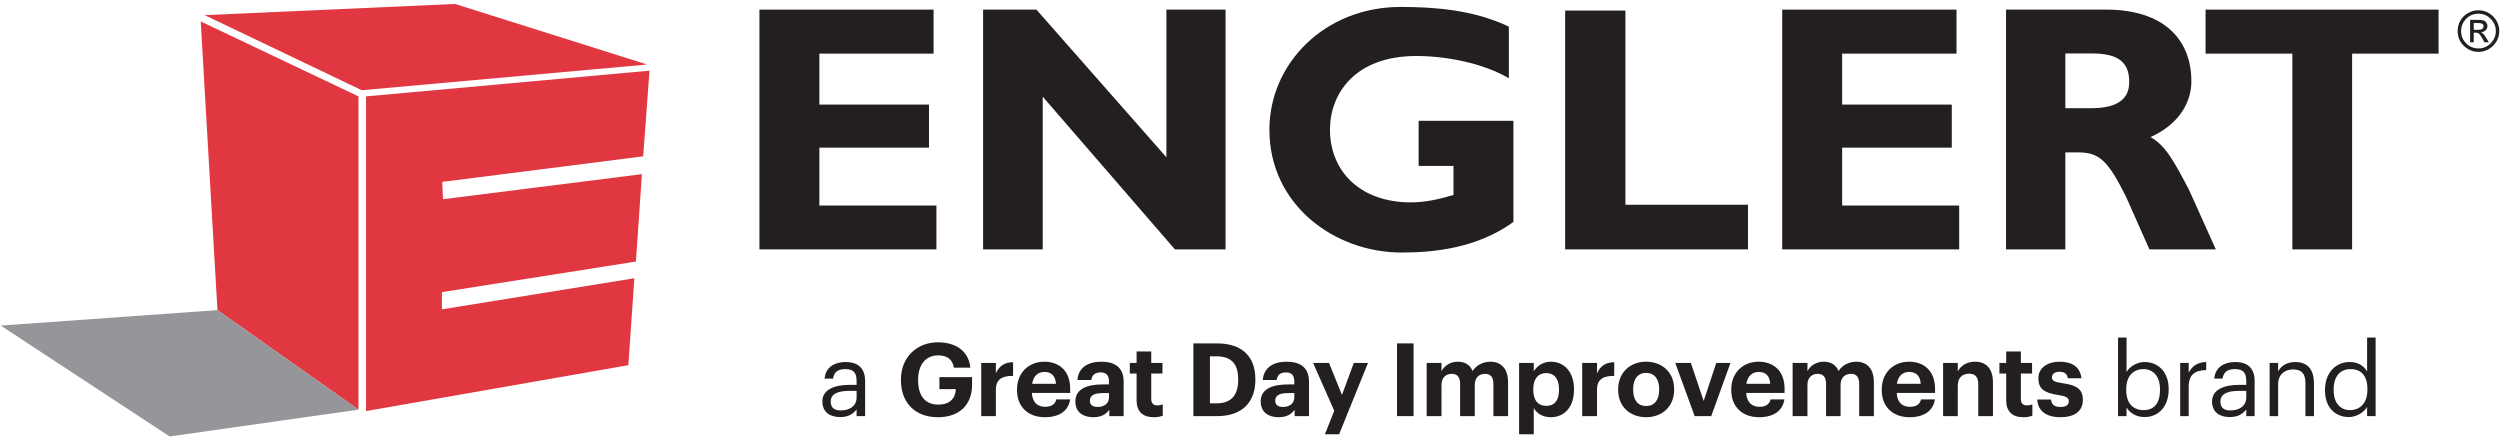
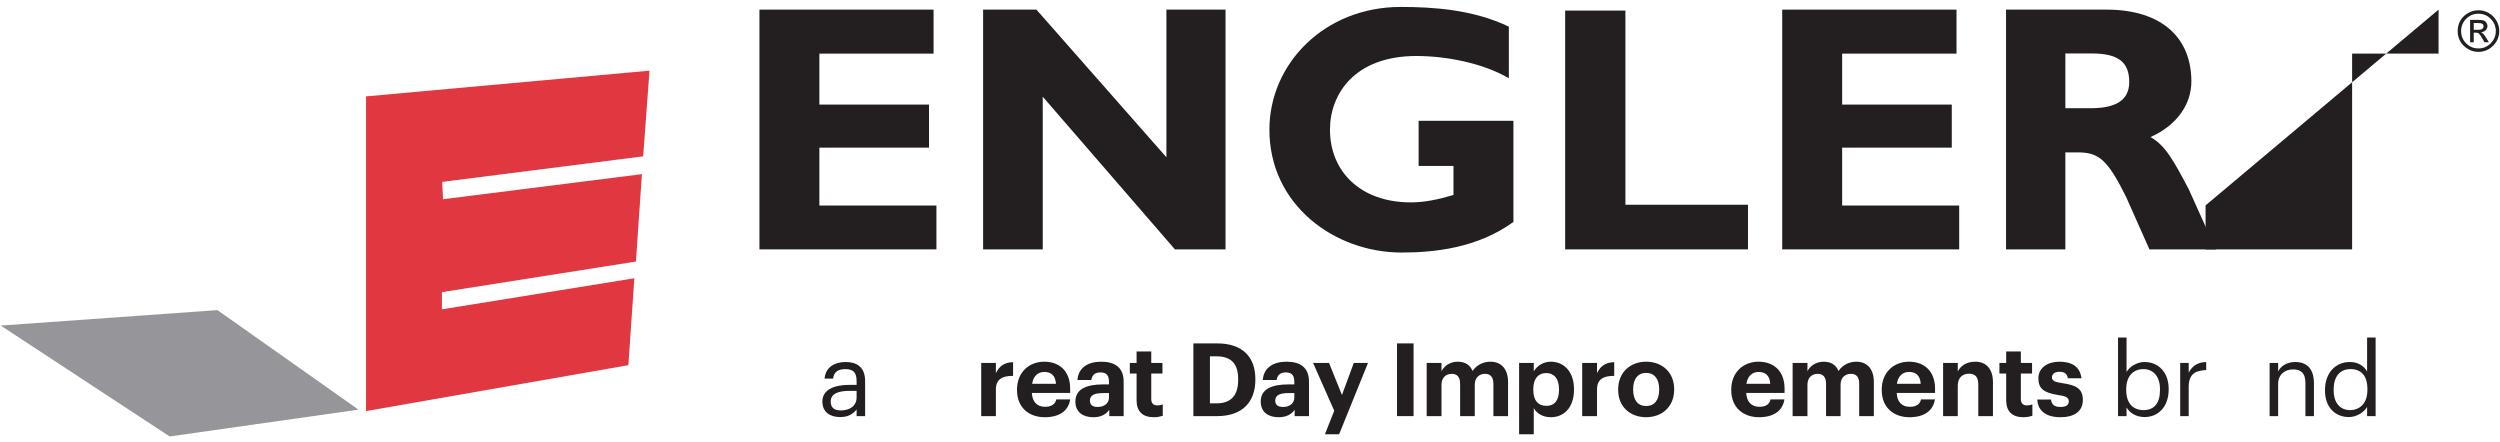
<svg xmlns="http://www.w3.org/2000/svg" height="53" width="300" viewBox="0 0 1584 280" version="1.2">
  <title>ENG_Logo_Shadow</title>
  <style>
		.s0 { fill: #231f20 } 
		.s1 { fill: #e13741 } 
		.s2 { fill: #96969a } 
	</style>
  <g id="Layer 1">
	</g>
  <g id="Sub brand logos">
    <g id="&lt;Group&gt;">
      <g id="&lt;Group&gt;">
        <path d="m520.9 254.5c0-7.8 8.2-10.5 16.9-10.5h4.8v-2.4c0-5.4-2-7.6-7.2-7.6-4.6 0-7.2 1.9-7.7 6h-5.4c0.7-7.6 6.8-10.5 13.4-10.5 6.4 0 12.3 2.7 12.3 12.1v22.2h-5.4v-4.2c-2.5 3.1-5.5 4.8-10.5 4.8-6.2 0-11.2-3-11.2-9.9zm21.7-2.5v-4.2h-4.6c-6.8 0-11.8 1.7-11.8 6.7 0 3.5 1.7 5.7 6.4 5.7 5.7 0 10-2.9 10-8.2z" class="s0" fill-rule="evenodd" id="&lt;Compound Path&gt;" />
-         <path d="m570.7 241.1v-0.5c0-13.9 9.9-23.6 23.5-23.6 10.2 0 19.4 4.7 20.5 16.1h-10.4c-0.9-5.4-4.5-7.8-10-7.8-8 0-12.7 6-12.7 15.4v0.5c0 8.9 3.8 15.3 12.8 15.3 7.8 0 10.9-4.5 11.1-9.8h-10.4v-7.6h20.7v4.9c0 12.4-7.8 20.5-21.6 20.5-15.1 0-23.5-9.8-23.5-23.4z" class="s0" id="&lt;Compound Path&gt;" />
        <path d="m621.6 230.1h9.3v6.5c2.1-4.5 5.4-6.9 10.9-7v8.7c-6.9-0.1-10.9 2.2-10.9 8.6v16.9h-9.3z" class="s0" id="&lt;Compound Path&gt;" />
        <path d="m644.3 247.4v-0.5c0-10.7 7.5-17.6 17.3-17.6 8.7 0 16.4 5.1 16.4 17.2v2.6h-24.3c0.3 5.6 3.3 8.8 8.4 8.8 4.3 0 6.5-1.9 7.1-4.7h8.8c-1.1 7.3-6.9 11.3-16.1 11.3-10.2 0-17.6-6.3-17.6-17.1zm24.7-4.1c-0.4-5.1-2.9-7.5-7.4-7.5-4.2 0-7 2.8-7.7 7.5z" class="s0" fill-rule="evenodd" id="&lt;Compound Path&gt;" />
        <path d="m681.3 254.5c0-7.9 7.2-10.8 17.5-10.8h3.8v-1.4c0-4-1.2-6.2-5.4-6.2-3.7 0-5.4 1.9-5.8 4.8h-8.8c0.6-8 6.9-11.6 15.1-11.6 8.3 0 14.2 3.4 14.2 12.6v21.9h-9.1v-4c-2 2.7-4.9 4.7-10.2 4.7-6.1 0-11.3-2.9-11.3-10zm21.3-2.5v-2.8h-3.6c-5.4 0-8.5 1.2-8.5 4.8 0 2.4 1.4 4 4.9 4 4.1 0 7.2-2.2 7.2-6z" class="s0" fill-rule="evenodd" id="&lt;Compound Path&gt;" />
        <path d="m720.1 253.8v-17h-4.3v-6.7h4.3v-7.3h9.3v7.3h7.1v6.7h-7.1v16.2c0 2.7 1.4 4 3.8 4 1.4 0 2.4-0.2 3.5-0.6v7.2c-1.3 0.4-3.1 0.9-5.7 0.9-7 0-10.9-3.6-10.9-10.7z" class="s0" id="&lt;Compound Path&gt;" />
        <path d="m756.1 217.7h15.1c16.2 0 24.2 8.8 24.2 22.6v0.5c0 13.8-8 23-24.2 23h-15.1zm14.8 38c9.2 0 13.6-5.2 13.6-14.8v-0.5c0-9.4-4-14.5-13.8-14.5h-4.1v29.8z" class="s0" fill-rule="evenodd" id="&lt;Compound Path&gt;" />
        <path d="m798.8 254.5c0-7.9 7.2-10.8 17.5-10.8h3.8v-1.4c0-4-1.2-6.2-5.4-6.2-3.7 0-5.4 1.9-5.8 4.8h-8.8c0.6-8 6.9-11.6 15.1-11.6 8.3 0 14.2 3.4 14.2 12.6v21.9h-9.1v-4c-2 2.7-4.9 4.7-10.2 4.7-6.1 0-11.3-2.9-11.3-10zm21.3-2.5v-2.8h-3.6c-5.4 0-8.5 1.2-8.5 4.8 0 2.4 1.4 4 4.9 4 4.1 0 7.2-2.2 7.2-6z" class="s0" fill-rule="evenodd" id="&lt;Compound Path&gt;" />
        <path d="m845.4 260.4l-13.4-30.3h10.1l8.2 20.3 7.5-20.3h9l-18.3 45.2h-9z" class="s0" id="&lt;Compound Path&gt;" />
        <path d="m885.2 217.7h10.5v46.1h-10.5z" class="s0" id="&lt;Compound Path&gt;" />
        <path d="m904 230.1h9.4v5.2c1.7-3.2 5.3-6 10.3-6 4.5 0 7.8 1.9 9.4 5.9 2.7-4.1 7.1-5.9 11.4-5.9 6.2 0 11.1 4 11.1 12.9v21.6h-9.3v-20.5c0-4.4-2-6.3-5.3-6.3-3.6 0-6.5 2.3-6.5 6.9v19.9h-9.3v-20.5c0-4.4-2-6.3-5.3-6.3-3.6 0-6.5 2.3-6.5 6.9v19.9h-9.4z" class="s0" id="&lt;Compound Path&gt;" />
        <path d="m962.6 230.1h9.3v5.3c1.9-3.2 5.8-6.1 10.8-6.1 8.2 0 14.7 6.2 14.7 17.3v0.5c0 11.2-6.3 17.4-14.7 17.4-5.2 0-9-2.5-10.8-5.8v16.6h-9.3zm25.3 17.1v-0.5c0-6.9-3.3-10.2-8.1-10.2-4.9 0-8.2 3.4-8.2 10.2v0.5c0 6.8 3.2 10.1 8.3 10.1 5.2 0 8-3.5 8-10.1z" class="s0" fill-rule="evenodd" id="&lt;Compound Path&gt;" />
        <path d="m1002.6 230.1h9.4v6.5c2.1-4.5 5.4-6.9 10.9-7v8.7c-6.9-0.1-10.9 2.2-10.9 8.6v16.9h-9.4z" class="s0" id="&lt;Compound Path&gt;" />
        <path d="m1025.4 247.3v-0.5c0-10.6 7.6-17.5 17.7-17.5 10.2 0 17.8 6.8 17.8 17.3v0.5c0 10.7-7.7 17.4-17.8 17.4-10.1 0-17.7-6.7-17.7-17.2zm26-0.1v-0.5c0-6.4-3-10.3-8.3-10.3-5.1 0-8.2 3.8-8.2 10.2v0.5c0 6.5 3 10.3 8.2 10.3 5.3 0 8.3-3.8 8.3-10.2z" class="s0" fill-rule="evenodd" id="&lt;Compound Path&gt;" />
-         <path d="m1061.6 230.1h9.9l8.1 24.1 8-24.1h9l-12.2 33.7h-10.5z" class="s0" id="&lt;Compound Path&gt;" />
        <path d="m1097.1 247.4v-0.5c0-10.7 7.5-17.6 17.3-17.6 8.8 0 16.5 5.1 16.5 17.2v2.6h-24.3c0.2 5.6 3.3 8.8 8.4 8.8 4.3 0 6.4-1.9 7-4.7h8.8c-1.1 7.3-6.9 11.3-16.1 11.3-10.2 0-17.6-6.3-17.6-17.1zm24.7-4.1c-0.3-5.1-2.9-7.5-7.4-7.5-4.1 0-7 2.8-7.7 7.5z" class="s0" fill-rule="evenodd" id="&lt;Compound Path&gt;" />
        <path d="m1136 230.1h9.4v5.2c1.6-3.2 5.3-6 10.3-6 4.4 0 7.8 1.9 9.4 5.9 2.7-4.1 7.1-5.9 11.3-5.9 6.3 0 11.1 4 11.1 12.9v21.6h-9.3v-20.5c0-4.4-1.9-6.3-5.2-6.3-3.7 0-6.6 2.3-6.6 6.9v19.9h-9.2v-20.5c0-4.4-2-6.3-5.3-6.3-3.6 0-6.5 2.3-6.5 6.9v19.9h-9.4z" class="s0" id="&lt;Compound Path&gt;" />
        <path d="m1192.5 247.4v-0.5c0-10.7 7.5-17.6 17.3-17.6 8.7 0 16.5 5.1 16.5 17.2v2.6h-24.3c0.2 5.6 3.2 8.8 8.3 8.8 4.4 0 6.5-1.9 7.1-4.7h8.8c-1.1 7.3-6.9 11.3-16.1 11.3-10.2 0-17.6-6.3-17.6-17.1zm24.7-4.1c-0.3-5.1-2.9-7.5-7.4-7.5-4.2 0-7 2.8-7.7 7.5z" class="s0" fill-rule="evenodd" id="&lt;Compound Path&gt;" />
        <path d="m1231.4 230.1h9.3v5.4c1.7-3.4 5.4-6.2 11-6.2 6.6 0 11.3 4 11.3 13.1v21.4h-9.3v-20.1c0-4.6-1.8-6.8-5.9-6.8-4 0-7.1 2.5-7.1 7.5v19.4h-9.3z" class="s0" id="&lt;Compound Path&gt;" />
        <path d="m1271.4 253.8v-17h-4.3v-6.7h4.3v-7.3h9.3v7.3h7.1v6.7h-7.1v16.2c0 2.7 1.4 4 3.8 4 1.4 0 2.4-0.2 3.5-0.6v7.2c-1.3 0.4-3.1 0.9-5.7 0.9-7 0-10.9-3.6-10.9-10.7z" class="s0" id="&lt;Compound Path&gt;" />
        <path d="m1291.1 253.3h8.7c0.4 3 1.9 4.7 6 4.7 3.6 0 5.3-1.3 5.3-3.6 0-2.4-2-3.3-6.9-4-8.9-1.4-12.4-4-12.4-10.6 0-7 6.4-10.5 13.3-10.5 7.5 0 13.1 2.8 14 10.5h-8.6c-0.5-2.8-2.1-4.1-5.3-4.1-3 0-4.8 1.4-4.8 3.5 0 2.1 1.6 3 6.5 3.7 8.5 1.2 13.1 3.3 13.1 10.6 0 7.2-5.3 11-14.2 11-9.1 0-14.3-4-14.7-11.2z" class="s0" id="&lt;Compound Path&gt;" />
        <path d="m1347.7 258.3v5.5h-5.4v-49.8h5.4v21.8c1.9-3.3 6.5-6.3 11.4-6.3 8.8 0 15.3 6.5 15.3 17v0.5c0 10.3-6.1 17.4-15.3 17.4-5.5 0-9.5-2.8-11.4-6.1zm21.2-11v-0.6c0-8.5-4.7-12.7-10.4-12.7-6.3 0-11 4.1-11 12.7v0.6c0 8.6 4.5 12.7 11 12.7 6.8 0 10.4-4.5 10.4-12.7z" class="s0" fill-rule="evenodd" id="&lt;Compound Path&gt;" />
        <path d="m1381.7 230.1h5.4v6.1c2.1-3.8 5-6.5 11.1-6.7v5.1c-6.8 0.3-11.1 2.4-11.1 10.7v18.5h-5.4z" class="s0" id="&lt;Compound Path&gt;" />
-         <path d="m1401.9 254.5c0-7.8 8.2-10.5 16.9-10.5h4.8v-2.4c0-5.4-2.1-7.6-7.2-7.6-4.7 0-7.3 1.9-7.8 6h-5.3c0.7-7.6 6.8-10.5 13.3-10.5 6.5 0 12.3 2.7 12.3 12.1v22.2h-5.3v-4.2c-2.5 3.1-5.6 4.8-10.5 4.8-6.3 0-11.2-3-11.2-9.9zm21.7-2.5v-4.2h-4.7c-6.7 0-11.7 1.7-11.7 6.7 0 3.5 1.7 5.7 6.4 5.7 5.7 0 10-2.9 10-8.2z" class="s0" fill-rule="evenodd" id="&lt;Compound Path&gt;" />
        <path d="m1438.4 230.1h5.4v5.4c1.5-3.2 5.3-6 10.8-6 7 0 11.9 3.8 11.9 13.6v20.7h-5.4v-21c0-6-2.5-8.6-7.9-8.6-5 0-9.4 3.1-9.4 9.2v20.4h-5.4z" class="s0" id="&lt;Compound Path&gt;" />
        <path d="m1473.5 247.6v-0.5c0-10.3 6.4-17.6 15.7-17.6 5.6 0 9.1 2.7 11 6v-21.5h5.4v49.8h-5.4v-5.8c-1.9 3.3-6.6 6.4-11.5 6.4-8.8 0-15.2-6.2-15.2-16.8zm26.9-0.4v-0.5c0-8.7-4.1-12.7-10.7-12.7-6.7 0-10.7 4.7-10.7 12.9v0.5c0 8.5 4.6 12.6 10.3 12.6 6.2 0 11.1-4.2 11.1-12.8z" class="s0" fill-rule="evenodd" id="&lt;Compound Path&gt;" />
      </g>
      <g id="&lt;Group&gt;">
-         <path d="m288 2.5l121.8 38.4-180.9 16.3-99.6-47.6z" class="s1" id="&lt;Path&gt;" />
-         <path d="m126.8 13.6l100 47.5v198.6l-89.4-63.1z" class="s1" id="&lt;Path&gt;" />
        <path d="m231.6 61.1l179.7-16.3-4 54.3-127.4 16.2 0.5 11 126.1-15.9-3.8 55.4-123 19.4v10.9l122-19.7-3.8 55.1-166.3 29.1z" class="s1" id="&lt;Path&gt;" />
        <path d="m0 206.4l137.4-9.8 89.4 63.1-119.7 17z" class="s2" id="&lt;Path&gt;" />
      </g>
      <g id="&lt;Group&gt;">
        <path d="m591.4 6.1v27.9h-72.4v32.3h69.5v27.3h-69.5v36.7h74.2v27.8h-112.2v-152z" class="s0" id="&lt;Compound Path&gt;" />
        <path d="m1239.9 6.1v27.9h-72.5v32.3h69.5v27.3h-69.5v36.7h74.2v27.8h-112.2v-152z" class="s0" id="&lt;Compound Path&gt;" />
        <path d="m656.6 6.1l82.4 93.6v-93.6h37.5v152h-32.1l-83.8-96.8v96.8h-37.8v-152z" class="s0" id="&lt;Compound Path&gt;" />
        <path d="m956.1 49.6c-16.8-9.8-40.2-14.1-58.6-14.1-39.2 0-54.8 24.1-54.8 46.7 0 26.2 19 46.1 51.3 46.1 8.5 0 17.4-1.8 27-4.7v-18.4h-22.1v-28.6h60.1v64.1c-22.6 16.4-49.6 19.4-70.9 19.4-42.3 0-83.8-30-83.8-77.9 0-41.8 34.9-77.8 83.2-77.8 20.8 0 46.2 1.7 68.6 12.5z" class="s0" id="&lt;Compound Path&gt;" />
        <path d="m1030 6.7v123.1h77.7v28.3h-115.9v-151.4z" class="s0" id="&lt;Compound Path&gt;" />
        <path d="m1334.9 6.1c36 0 53.9 18.6 53.9 45.5 0 14.3-8.9 27.7-25.9 35.3 9.6 5.4 14.8 15.3 24.2 33l17.2 38.2h-42.1l-14.8-33.3c-11.7-23.5-17.2-28.2-30.6-28.2h-7.9v61.5h-37.6v-152zm-26 62.5h16.1c14.6 0 24.4-4.2 24.4-16.6 0-12.8-7.2-18.1-23.7-18.1h-16.8z" class="s0" fill-rule="evenodd" id="&lt;Compound Path&gt;" />
-         <path d="m1545.5 6.1v27.9h-54.8v124.1h-37.9v-124.1h-55v-27.9z" class="s0" id="&lt;Compound Path&gt;" />
+         <path d="m1545.5 6.1v27.9h-54.8v124.1h-37.9h-55v-27.9z" class="s0" id="&lt;Compound Path&gt;" />
      </g>
      <g id="&lt;Group&gt;">
        <path d="m1570.8 6.5q3.5 0 6.6 1.8 3 1.8 4.8 4.8 1.8 3.1 1.8 6.6 0 3.5-1.8 6.6-1.8 3-4.8 4.8-3.1 1.8-6.6 1.8-3.6 0-6.6-1.8-3.1-1.8-4.9-4.8-1.7-3.1-1.7-6.6 0-3.6 1.7-6.6 1.8-3.1 4.9-4.8 3-1.8 6.6-1.8zm0 2.2q-4.6 0-7.8 3.2-3.2 3.3-3.2 7.8 0 4.6 3.2 7.8 3.2 3.2 7.8 3.2 4.5 0 7.7-3.2 3.3-3.3 3.3-7.8 0-4.5-3.3-7.8-3.2-3.2-7.7-3.2zm-3 18.1h-2.3v-14.2h4.9q2.6 0 3.7 0.4 1.1 0.4 1.7 1.4 0.7 0.9 0.7 2 0 1.7-1.2 2.8-1.1 1.1-2.9 1.2 0.8 0.4 1.5 1.1 0.7 0.8 1.8 2.5l1.7 2.8h-2.8l-1.2-2.2q-1.4-2.4-2.1-3.1-0.8-0.8-2.1-0.8h-1.4zm0-12.2v4.3h2.8q1.8 0 2.6-0.6 0.8-0.5 0.8-1.6 0-1.2-0.8-1.6-0.8-0.5-2.8-0.5z" class="s0" fill-rule="evenodd" id="&lt;Compound Path&gt;" />
      </g>
    </g>
  </g>
</svg>